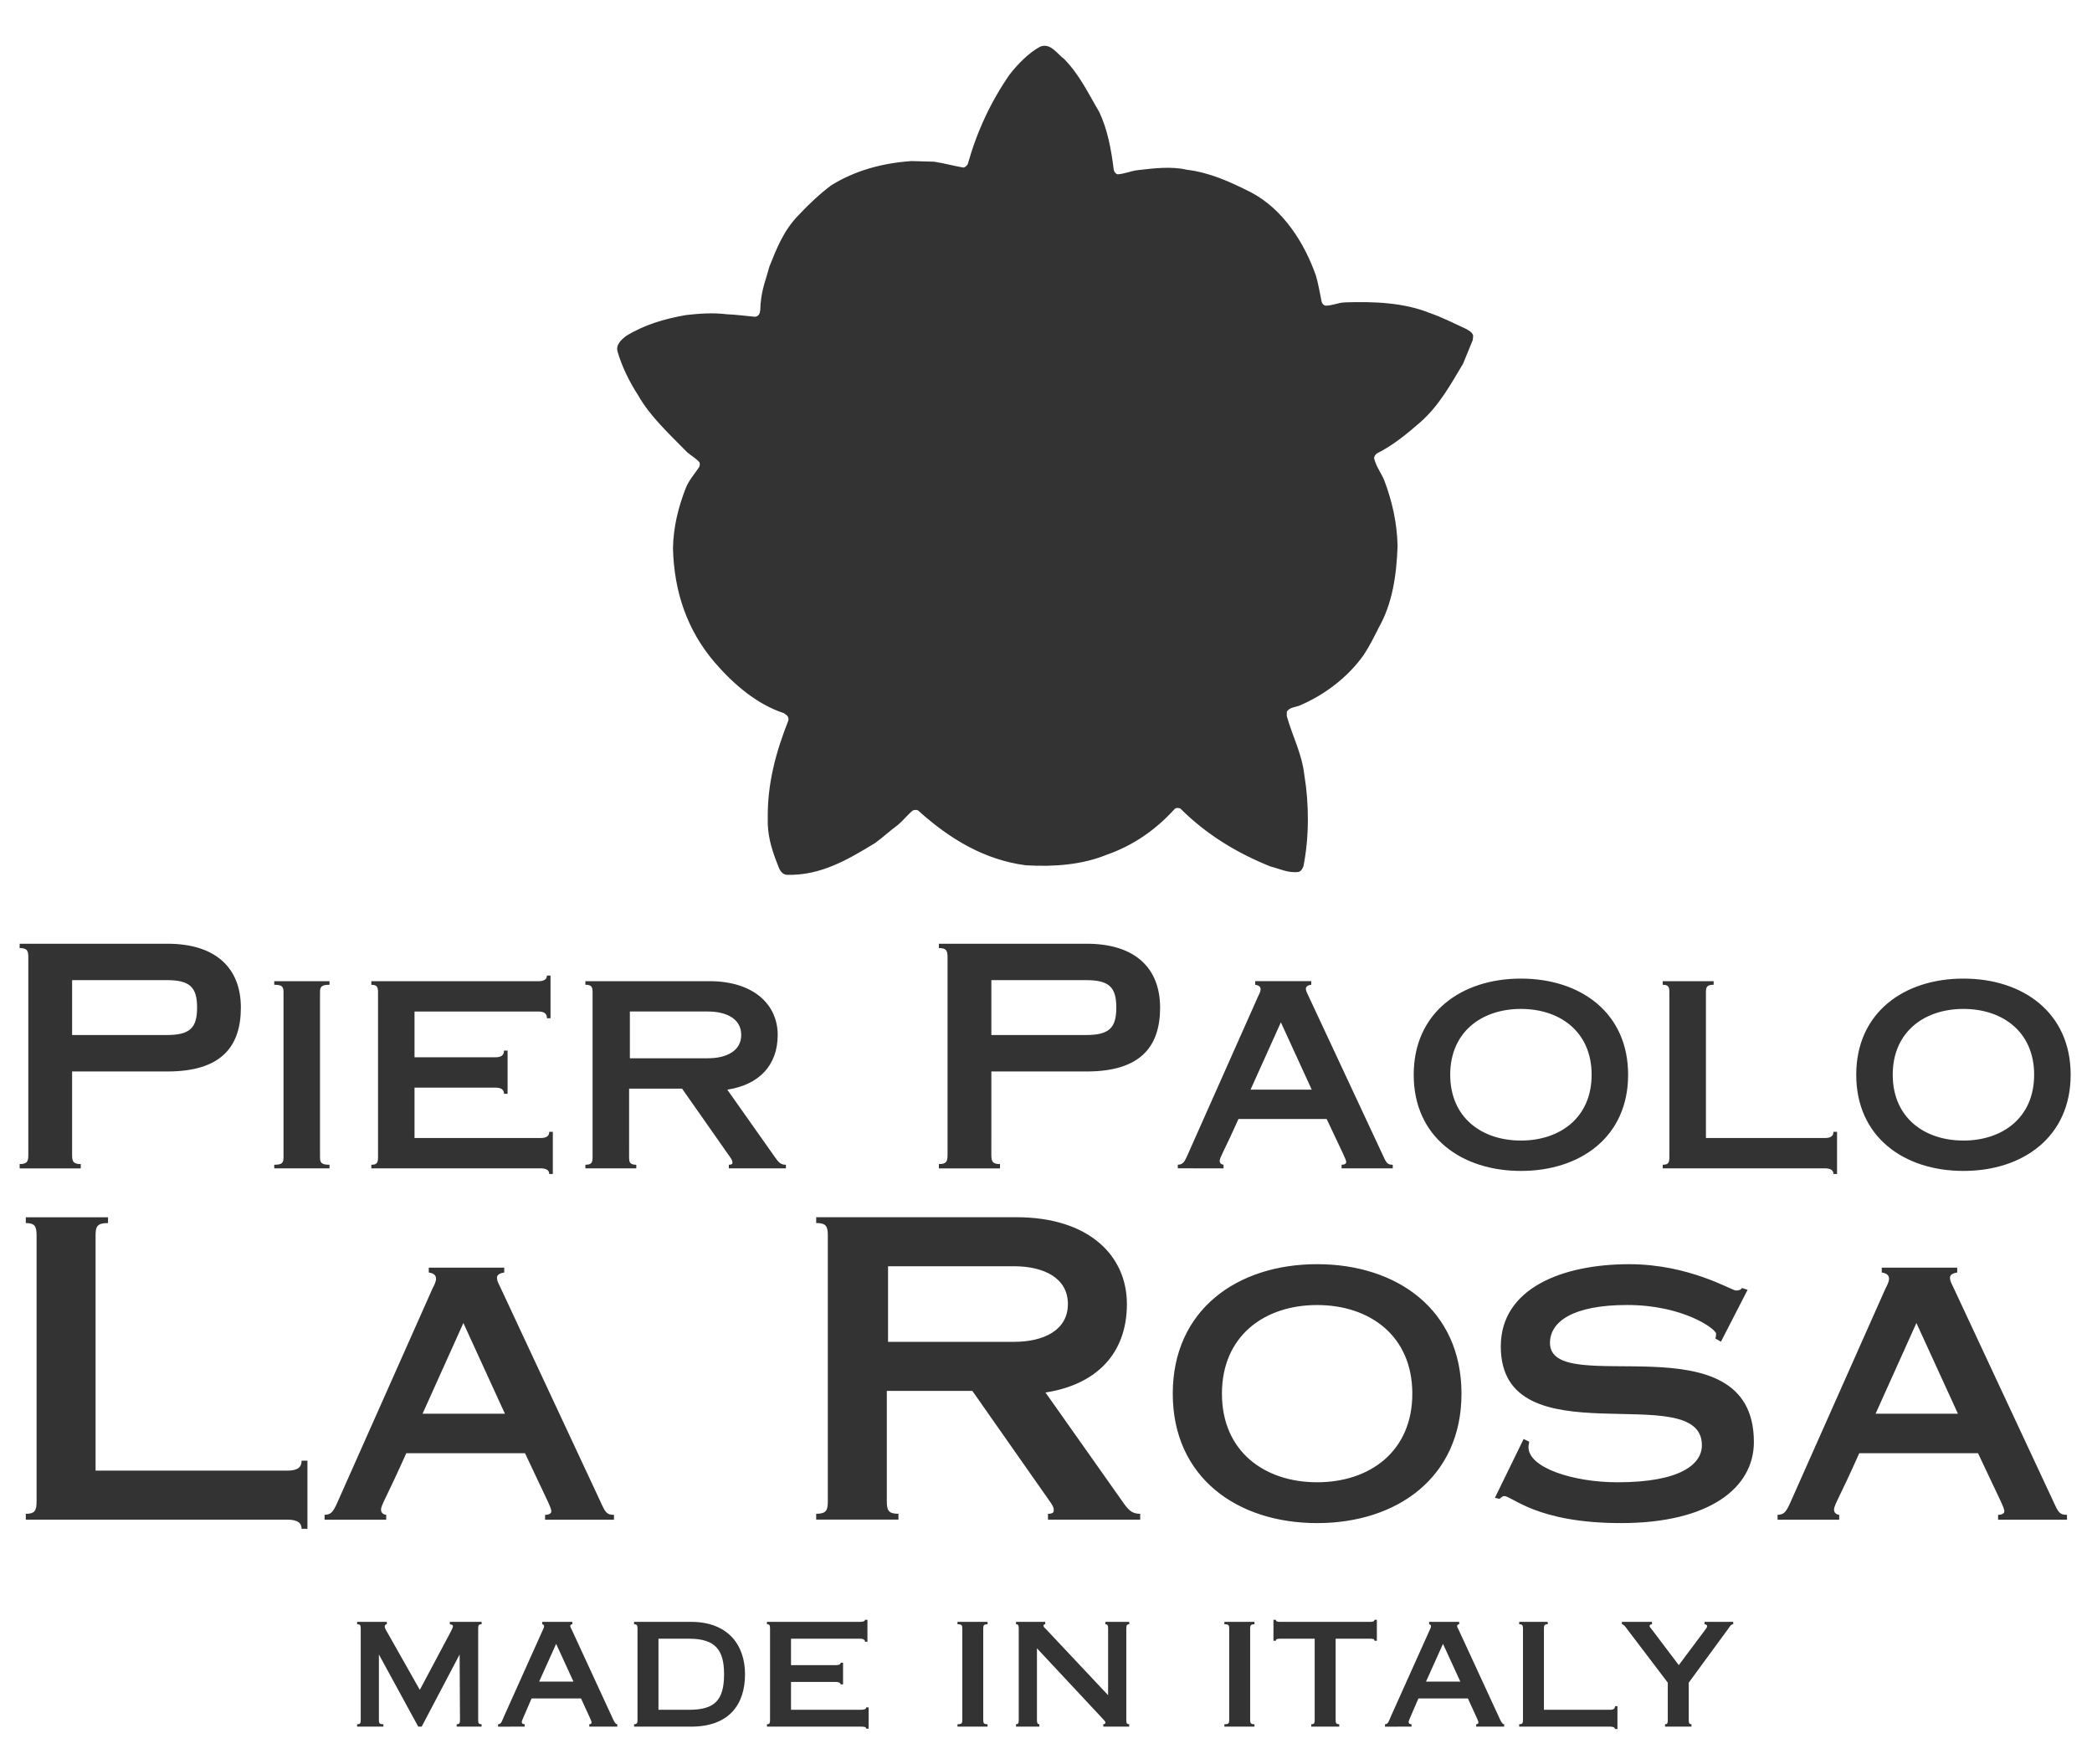
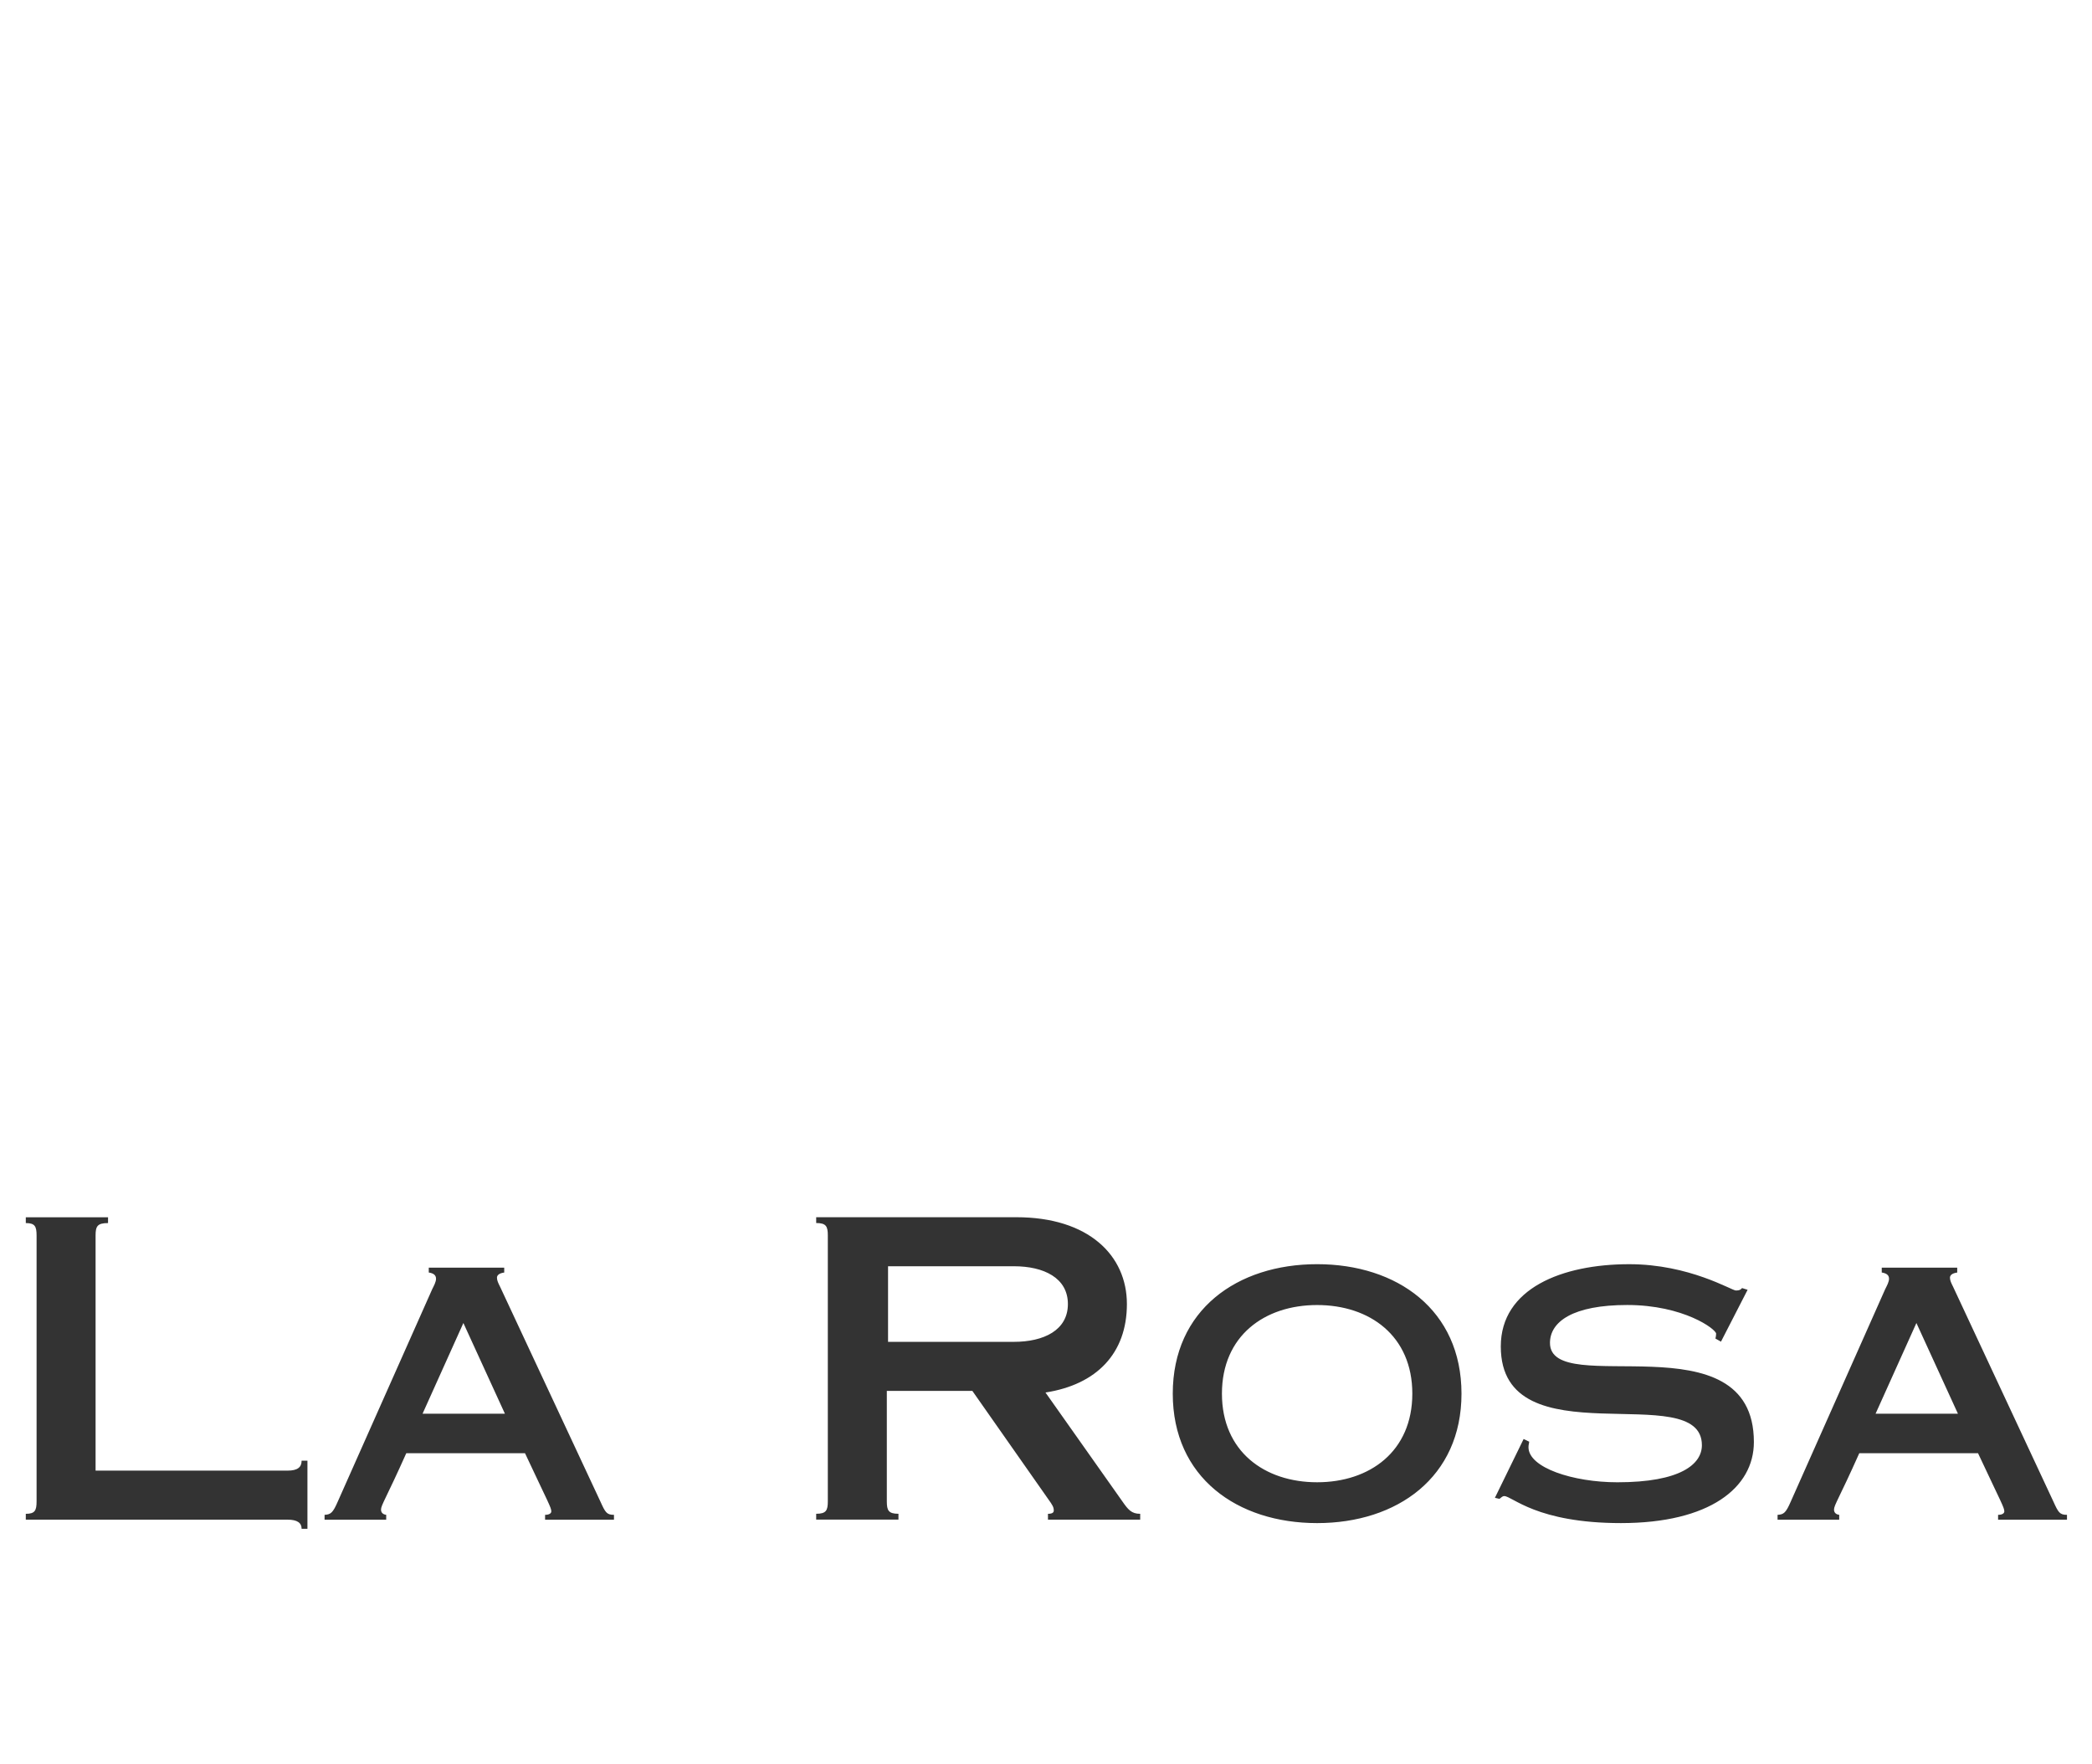
<svg xmlns="http://www.w3.org/2000/svg" version="1.1" id="Livello_1" x="0px" y="0px" width="144.566px" height="121.891px" viewBox="0 0 144.566 121.891" enable-background="new 0 0 144.566 121.891" xml:space="preserve">
  <g>
    <path fill="#333333" d="M1.783,105.013h18.084c0.688,0,0.976,0.229,0.976,0.632h0.402v-4.708h-0.402   c0,0.459-0.287,0.688-0.976,0.688H6.605V85.378c0-0.632,0.115-0.86,0.861-0.86v-0.401H1.783v0.401c0.632,0,0.745,0.229,0.745,0.86   v18.371c0,0.632-0.113,0.861-0.745,0.861V105.013z M29.2,97.693l2.822-6.269l2.87,6.269H29.2z M26.688,105.013v-0.335   c-0.215-0.024-0.358-0.145-0.358-0.359c0-0.312,0.358-0.789,1.746-3.898h8.204c1.604,3.42,1.818,3.755,1.818,4.02   c0,0.119-0.12,0.239-0.43,0.239v0.335h4.76v-0.335c-0.502,0-0.598-0.167-0.933-0.909l-6.938-14.855   c-0.12-0.238-0.215-0.431-0.215-0.621c0-0.167,0.144-0.312,0.502-0.358V87.6H29.63v0.335c0.311,0.048,0.502,0.168,0.502,0.431   c0,0.216-0.145,0.479-0.263,0.718l-6.531,14.688c-0.334,0.766-0.479,0.885-0.909,0.909v0.335h4.259V105.013z M61.282,96.115h5.912   l5.252,7.492c0.288,0.4,0.374,0.545,0.374,0.773c0,0.114-0.058,0.229-0.401,0.229v0.402h6.373v-0.402   c-0.604,0-0.833-0.286-1.234-0.861l-5.311-7.521c3.53-0.546,5.626-2.698,5.626-6.114c0-3.358-2.643-5.999-7.637-5.999H56.402v0.401   c0.689,0,0.804,0.229,0.804,0.86v18.371c0,0.632-0.114,0.861-0.804,0.861v0.402h5.685v-0.402c-0.689,0-0.804-0.229-0.804-0.861   V96.115L61.282,96.115z M61.368,87.502h8.697c2.066,0,3.731,0.805,3.731,2.612s-1.665,2.612-3.731,2.612h-8.697V87.502z    M91.018,87.359c-5.524,0-9.975,3.157-9.975,8.947c0,5.787,4.449,8.945,9.975,8.945c5.526,0,9.977-3.158,9.977-8.945   C100.994,90.516,96.544,87.359,91.018,87.359z M91.018,90.182c3.637,0,6.579,2.128,6.579,6.124c0,3.993-2.942,6.123-6.579,6.123   c-3.635,0-6.577-2.13-6.577-6.123C84.441,92.31,87.383,90.182,91.018,90.182z M120.767,89.129l-0.383-0.12   c-0.071,0.072-0.119,0.168-0.43,0.168c-0.287,0-3.206-1.817-7.368-1.817c-4.643,0-8.875,1.675-8.875,5.683   c0,7.95,13.897,2.125,13.897,6.825c0,1.316-1.482,2.562-5.837,2.562c-3.062,0-6.146-1.007-6.146-2.42   c0-0.191,0.048-0.287,0.048-0.384l-0.383-0.188l-1.985,4.065l0.312,0.072c0.119-0.072,0.19-0.191,0.335-0.191   c0.55,0,2.225,1.866,8.062,1.866c6.124,0,9.187-2.439,9.187-5.602c0-8.659-14.091-2.924-14.091-6.849   c0-1.478,1.604-2.62,5.335-2.62c3.899,0,6.147,1.674,6.147,1.984c0,0.119-0.024,0.239-0.048,0.335l0.383,0.215L120.767,89.129z    M129.61,97.693l2.822-6.269l2.87,6.269H129.61z M127.097,105.013v-0.335c-0.215-0.024-0.359-0.145-0.359-0.359   c0-0.312,0.359-0.789,1.746-3.898h8.206c1.604,3.42,1.817,3.755,1.817,4.02c0,0.119-0.119,0.239-0.431,0.239v0.335h4.761v-0.335   c-0.503,0-0.599-0.167-0.935-0.909l-6.937-14.855c-0.12-0.238-0.215-0.431-0.215-0.621c0-0.167,0.143-0.312,0.502-0.358V87.6   h-5.215v0.335c0.311,0.048,0.503,0.168,0.503,0.431c0,0.216-0.145,0.479-0.265,0.718l-6.529,14.688   c-0.335,0.766-0.479,0.885-0.909,0.909v0.335h4.259V105.013z" />
-     <path fill="#333333" d="M4.983,74.042h6.588c3.709,0,5.074-1.706,5.074-4.414c0-2.707-1.706-4.413-5.074-4.413H1.359v0.3   c0.513,0,0.598,0.17,0.598,0.639v13.646c0,0.47-0.085,0.641-0.598,0.641v0.299H5.58v-0.299c-0.513,0-0.598-0.171-0.598-0.641   V74.042z M4.983,67.73h6.546c1.62,0,2.09,0.512,2.09,1.896c0,1.388-0.47,1.897-2.09,1.897H4.983V67.73z M22.113,68.583   c0-0.39,0.09-0.532,0.658-0.532v-0.249h-3.819v0.249c0.567,0,0.64,0.144,0.64,0.532v11.371c0,0.392-0.071,0.533-0.64,0.533v0.249   h3.819v-0.249c-0.567,0-0.658-0.144-0.658-0.533V68.583z M25.661,80.736h11.689c0.427,0,0.604,0.142,0.604,0.391h0.249v-2.913   h-0.249c0,0.283-0.179,0.427-0.604,0.427h-8.705v-3.482h5.579c0.426,0,0.604,0.143,0.604,0.427h0.249V72.6h-0.249   c0,0.319-0.179,0.462-0.604,0.462h-5.579V69.9h8.545c0.427,0,0.604,0.142,0.604,0.462h0.249v-2.949h-0.249   c0,0.248-0.178,0.392-0.604,0.392H25.661v0.249c0.391,0,0.462,0.143,0.462,0.531v11.371c0,0.392-0.071,0.533-0.462,0.533V80.736z    M43.474,75.228h3.66l3.251,4.637c0.178,0.249,0.231,0.338,0.231,0.479c0,0.071-0.036,0.144-0.249,0.144v0.249h3.943v-0.249   c-0.373,0-0.515-0.178-0.764-0.533L50.26,75.3c2.185-0.338,3.482-1.671,3.482-3.784c0-2.078-1.636-3.714-4.727-3.714h-8.562v0.249   c0.426,0,0.497,0.144,0.497,0.532v11.371c0,0.392-0.071,0.533-0.497,0.533v0.249h3.518v-0.249c-0.426,0-0.498-0.144-0.498-0.533   L43.474,75.228L43.474,75.228z M43.527,69.898h5.385c1.278,0,2.31,0.497,2.31,1.616s-1.031,1.616-2.31,1.616h-5.385V69.898z    M68.507,74.042h6.588c3.709,0,5.073-1.706,5.073-4.414c0-2.707-1.705-4.413-5.073-4.413H64.882v0.3   c0.512,0,0.597,0.17,0.597,0.639v13.646c0,0.47-0.085,0.641-0.597,0.641v0.299h4.221v-0.299c-0.512,0-0.597-0.171-0.597-0.641   L68.507,74.042L68.507,74.042z M68.507,67.73h6.545c1.62,0,2.089,0.512,2.089,1.896c0,1.388-0.469,1.897-2.089,1.897h-6.545V67.73z    M86.418,75.299l2.096-4.654l2.133,4.654H86.418z M84.552,80.736v-0.249c-0.159-0.019-0.267-0.107-0.267-0.267   c0-0.231,0.267-0.587,1.298-2.896h6.094c1.189,2.541,1.351,2.79,1.351,2.985c0,0.089-0.089,0.178-0.319,0.178v0.249h3.536v-0.249   c-0.374,0-0.444-0.124-0.693-0.676l-5.152-11.032c-0.089-0.178-0.159-0.32-0.159-0.463c0-0.123,0.105-0.23,0.372-0.267v-0.249   H86.74v0.249c0.23,0.035,0.373,0.124,0.373,0.319c0,0.16-0.106,0.355-0.195,0.533L82.067,79.81   c-0.249,0.567-0.354,0.657-0.676,0.676v0.249L84.552,80.736L84.552,80.736z M105.102,67.624c-4.104,0-7.409,2.345-7.409,6.646   c0,4.3,3.306,6.645,7.409,6.645c4.104,0,7.408-2.345,7.408-6.645C112.51,69.969,109.206,67.624,105.102,67.624z M105.102,69.72   c2.7,0,4.886,1.58,4.886,4.548c0,2.967-2.186,4.548-4.886,4.548s-4.886-1.581-4.886-4.548   C100.216,71.301,102.402,69.72,105.102,69.72z M114.903,80.736h11.192c0.427,0,0.604,0.142,0.604,0.391h0.249v-2.913h-0.249   c0,0.283-0.178,0.427-0.604,0.427h-8.208V68.583c0-0.39,0.071-0.532,0.533-0.532v-0.249h-3.519v0.249   c0.392,0,0.461,0.144,0.461,0.532v11.371c0,0.392-0.069,0.533-0.461,0.533L114.903,80.736L114.903,80.736z M135.682,67.624   c-4.104,0-7.408,2.345-7.408,6.646c0,4.3,3.306,6.645,7.408,6.645c4.104,0,7.409-2.345,7.409-6.645   C143.091,69.969,139.787,67.624,135.682,67.624z M135.682,69.72c2.7,0,4.886,1.58,4.886,4.548c0,2.967-2.186,4.548-4.886,4.548   s-4.886-1.581-4.886-4.548C130.796,71.301,132.982,69.72,135.682,69.72z" />
-     <path fill="#333333" d="M31.088,112.075v0.166c0.106,0.013,0.214,0.048,0.214,0.131s-0.095,0.285-0.214,0.499l-2.077,3.904   l-2.208-3.904c-0.083-0.154-0.214-0.333-0.214-0.463c0-0.119,0.06-0.167,0.143-0.167v-0.166h-2.054v0.166   c0.214,0,0.25,0.071,0.25,0.285v6.339c0,0.213-0.036,0.285-0.25,0.285v0.166h1.816v-0.166c-0.273,0-0.31-0.072-0.31-0.285v-4.534   l2.718,4.985h0.237l2.623-4.985l0.024,4.534c0,0.213-0.047,0.285-0.227,0.285v0.166h1.722v-0.166c-0.202,0-0.237-0.072-0.237-0.285   v-6.339c0-0.214,0.035-0.285,0.237-0.285v-0.166H31.088z M36.259,119.316v-0.166c-0.13,0-0.202-0.048-0.202-0.166   c0-0.084,0.071-0.19,0.676-1.615h3.418c0.665,1.473,0.726,1.531,0.726,1.662c0,0.083-0.061,0.119-0.154,0.119v0.166h1.936v-0.166   c-0.107,0-0.19-0.119-0.298-0.356l-2.849-6.173c-0.047-0.105-0.106-0.178-0.106-0.261c0-0.071,0.071-0.119,0.144-0.119v-0.166   H37.47v0.166c0.071,0,0.13,0.071,0.13,0.119c0,0.095-0.047,0.178-0.083,0.261l-2.682,5.971c-0.154,0.345-0.178,0.547-0.416,0.56   v0.166L36.259,119.316L36.259,119.316z M39.63,116.206h-2.374l1.175-2.61L39.63,116.206z M44.054,118.865   c0,0.213-0.048,0.285-0.237,0.285v0.166h3.94c2.659,0,3.727-1.567,3.727-3.62c0-2.054-1.21-3.621-3.727-3.621h-3.94v0.166   c0.189,0,0.237,0.071,0.237,0.285V118.865z M45.502,113.239h2.113c1.827,0,2.421,0.783,2.421,2.457   c0,1.815-0.665,2.456-2.421,2.456h-2.113V113.239z M60.026,119.458v-1.473H59.86c0,0.106-0.106,0.166-0.344,0.166h-4.854v-1.923   h3.098c0.237,0,0.333,0.096,0.333,0.167h0.166V114.9h-0.166c0,0.105-0.095,0.166-0.333,0.166h-3.098v-1.827h4.771   c0.25,0,0.345,0.095,0.345,0.213h0.166v-1.52h-0.166c0,0.084-0.095,0.143-0.345,0.143h-6.433v0.166   c0.178,0,0.213,0.071,0.213,0.285v6.339c0,0.213-0.035,0.285-0.213,0.285v0.166h6.517c0.237,0,0.344,0.035,0.344,0.143   L60.026,119.458L60.026,119.458z M67.946,112.526c0-0.214,0.048-0.285,0.298-0.285v-0.166h-2.078v0.166   c0.297,0,0.333,0.071,0.333,0.285v6.339c0,0.213-0.036,0.285-0.333,0.285v0.166h2.078v-0.166c-0.25,0-0.298-0.072-0.298-0.285   V112.526z M71.658,113.903l4.511,4.831c0.118,0.131,0.226,0.237,0.226,0.297c0,0.071-0.06,0.119-0.153,0.119v0.166h1.792v-0.166   c-0.154,0-0.202-0.072-0.202-0.285v-6.339c0-0.214,0.048-0.285,0.202-0.285v-0.166h-1.65v0.166c0.143,0,0.19,0.071,0.19,0.285   v4.617l-4.273-4.546c-0.095-0.106-0.19-0.154-0.19-0.249c0-0.083,0.048-0.107,0.118-0.107v-0.166H70.21v0.166   c0.143,0,0.189,0.071,0.189,0.285v6.339c0,0.213-0.047,0.285-0.189,0.285v0.166h1.614v-0.166c-0.119,0-0.166-0.072-0.166-0.285   V113.903z M86.391,112.526c0-0.214,0.048-0.285,0.297-0.285v-0.166h-2.077v0.166c0.298,0,0.332,0.071,0.332,0.285v6.339   c0,0.213-0.034,0.285-0.332,0.285v0.166h2.077v-0.166c-0.249,0-0.297-0.072-0.297-0.285V112.526z M92.547,119.15   c-0.201,0-0.249-0.072-0.249-0.285v-5.626h2.351c0.237,0,0.332,0.023,0.332,0.142h0.166v-1.447h-0.166   c0,0.106-0.095,0.143-0.332,0.143H88.5c-0.238,0-0.333-0.035-0.333-0.143h-0.166v1.447h0.166c0-0.117,0.095-0.142,0.333-0.142h2.35   v5.626c0,0.213-0.035,0.285-0.237,0.285v0.166h1.936L92.547,119.15L92.547,119.15z M97.544,119.316v-0.166   c-0.131,0-0.202-0.048-0.202-0.166c0-0.084,0.071-0.19,0.677-1.615h3.419c0.664,1.473,0.725,1.531,0.725,1.662   c0,0.083-0.061,0.119-0.154,0.119v0.166h1.935v-0.166c-0.105,0-0.188-0.119-0.297-0.356l-2.849-6.173   c-0.047-0.105-0.106-0.178-0.106-0.261c0-0.071,0.071-0.119,0.144-0.119v-0.166h-2.077v0.166c0.07,0,0.13,0.071,0.13,0.119   c0,0.095-0.047,0.178-0.083,0.261l-2.683,5.971c-0.154,0.345-0.179,0.547-0.415,0.56v0.166L97.544,119.316L97.544,119.316z    M100.916,116.206h-2.374l1.175-2.61L100.916,116.206z M104.982,119.316h6.292c0.236,0,0.332,0.083,0.332,0.166h0.166v-1.579   h-0.166c0,0.154-0.096,0.249-0.332,0.249h-4.582v-5.626c0-0.214,0.035-0.285,0.262-0.285v-0.166h-1.972v0.166   c0.214,0,0.262,0.071,0.262,0.285v6.339c0,0.213-0.048,0.285-0.262,0.285V119.316z M116.887,119.316v-0.166   c-0.143,0-0.188-0.072-0.188-0.285v-2.588l2.705-3.691c0.132-0.178,0.201-0.345,0.368-0.345v-0.166h-1.981v0.166   c0.105,0,0.179,0.06,0.179,0.131s-0.048,0.131-0.096,0.202l-1.863,2.492l-1.793-2.374c-0.118-0.154-0.226-0.249-0.226-0.344   c0-0.049,0.06-0.107,0.167-0.107v-0.166h-2.077v0.166c0.118,0,0.236,0.167,0.367,0.345l2.802,3.691v2.588   c0,0.213-0.036,0.285-0.19,0.285v0.166H116.887L116.887,119.316z" />
-     <path fill="#333333" d="M73.546,4.085c1.082,1.113,1.68,2.413,2.42,3.657c0.578,1.232,0.827,2.606,1.001,4.006   c0.037,0.13,0.124,0.261,0.268,0.298c0.479-0.03,0.896-0.224,1.362-0.286c1.088-0.125,2.332-0.285,3.414-0.03   c1.599,0.192,3.004,0.84,4.391,1.537c2.283,1.175,3.751,3.551,4.534,5.777c0.168,0.584,0.273,1.2,0.394,1.804   c0.029,0.125,0.13,0.235,0.248,0.273c0.467,0.013,0.871-0.199,1.331-0.224c2.053-0.075,4.116,0.019,5.884,0.728   c0.857,0.298,1.667,0.709,2.487,1.088c0.198,0.112,0.467,0.236,0.522,0.479l-0.025,0.298l-0.672,1.642   c-0.846,1.406-1.623,2.867-2.96,4.05c-0.944,0.826-1.91,1.61-2.985,2.146c-0.117,0.075-0.187,0.199-0.205,0.33   c0.125,0.566,0.504,1.032,0.716,1.567c0.528,1.411,0.877,2.903,0.908,4.521c-0.075,2.034-0.361,3.976-1.312,5.643   c-0.312,0.634-0.635,1.269-1.025,1.865c-1.113,1.574-2.736,2.774-4.393,3.483c-0.311,0.148-0.721,0.112-0.926,0.448v0.298   c0.379,1.361,1.051,2.611,1.213,4.074c0.336,2.027,0.336,4.304-0.062,6.3c-0.062,0.156-0.155,0.354-0.344,0.397   c-0.708,0.094-1.316-0.224-1.959-0.386c-2.245-0.908-4.354-2.152-6.207-3.999c-0.124-0.043-0.254-0.056-0.372,0.013   c-1.355,1.506-2.947,2.568-4.701,3.179c-1.681,0.689-3.621,0.852-5.599,0.733c-2.836-0.367-5.237-1.797-7.419-3.763   c-0.112-0.1-0.255-0.062-0.386-0.031c-0.361,0.292-0.666,0.69-1.032,1.001c-0.542,0.393-1.039,0.865-1.58,1.256   c-1.872,1.133-3.744,2.265-6.12,2.196c-0.484-0.075-0.553-0.61-0.715-0.958c-0.342-0.908-0.616-1.847-0.584-2.911   c-0.037-2.469,0.584-4.665,1.418-6.778c0.043-0.125,0-0.256-0.075-0.354l-0.224-0.168c-1.841-0.604-3.446-1.953-4.808-3.533   c-1.892-2.227-2.78-4.863-2.861-7.837c0.023-1.499,0.373-2.867,0.877-4.167c0.205-0.541,0.615-0.989,0.938-1.479   c0.037-0.105,0.068-0.236,0-0.343c-0.248-0.267-0.571-0.44-0.846-0.684c-1.23-1.257-2.567-2.488-3.377-3.925   c-0.61-0.946-1.101-1.94-1.418-3.004c-0.143-0.485,0.249-0.833,0.597-1.102c1.257-0.771,2.656-1.182,4.124-1.437   c0.92-0.106,1.878-0.174,2.817-0.057c0.666,0.025,1.306,0.118,1.959,0.175c0.485-0.075,0.324-0.653,0.398-1.015   c0.068-0.877,0.379-1.647,0.597-2.463c0.498-1.25,0.989-2.5,2.003-3.533c0.709-0.759,1.461-1.467,2.251-2.063   c1.66-1.033,3.526-1.542,5.554-1.687l1.567,0.043c0.689,0.106,1.337,0.286,2.015,0.404c0.138,0,0.249-0.131,0.317-0.236   c0.616-2.208,1.566-4.278,2.892-6.194c0.578-0.734,1.325-1.505,2.121-1.928C72.601,2.953,73.037,3.706,73.546,4.085z M72.651,4.999   c1.604,1.798,2.649,3.825,3.049,6.12c0.006,0.554,0.416,1.288-0.118,1.716c-0.914,0.647-1.741,1.549-2.507,2.39   c-0.057,0.056-0.149,0.074-0.225,0.043C72.62,15,72.675,14.62,72.626,14.284l-0.33-3.184c-0.087-0.971,0-2.016-0.193-2.937   c-0.012-0.038-0.049-0.062-0.075-0.093c-0.154,0.037-0.124,0.199-0.18,0.298c-0.323,2.121-0.305,4.403-0.361,6.611   c-0.006,0.162-0.019,0.336-0.18,0.403c-0.323-0.137-0.473-0.504-0.697-0.759c-0.571-0.883-1.437-1.604-2.258-2.27   c-0.137-0.188-0.111-0.479-0.075-0.703c0.61-2.369,1.418-4.658,3.209-6.537C71.73,4.9,71.96,4.533,72.309,4.701L72.651,4.999z    M68.322,13.787c1.785,1.555,2.985,3.446,3.559,5.554c0.031,0.075,0.056,0.168,0.148,0.211c0.112,0.025,0.156-0.104,0.193-0.18   c0.429-1.512,0.983-2.967,2.089-4.191c0.647-0.958,1.617-1.382,2.507-1.886c0.585-0.261,1.231-0.392,1.878-0.503   c1.244-0.206,2.683-0.162,3.839,0.192c1.462,0.417,2.886,0.927,4.104,1.939c0.915,0.821,1.711,1.755,2.327,2.73   c0.354,1.12,1.057,2.096,1.105,3.34c0.35,3.147-1.35,5.784-3.925,7.557c-0.292,0.242-0.752,0.167-0.957,0.522   c-0.013,0.093,0.074,0.18,0.149,0.205h0.267c1.257-0.23,2.427-0.902,3.825-0.566c1.237,0.361,2.4,0.902,3.34,1.973   c1.418,1.685,2.077,3.682,2.494,5.776c0.149,1.879-0.105,3.708-0.716,5.331c-0.571,2.164-2.362,4.254-4.391,5.398   c-0.679,0.348-1.431,0.521-2.146,0.776c-1.909,0.468-3.806-0.104-5.404-0.896c-0.733-0.479-1.448-1.008-2.178-1.505   c-0.087-0.02-0.224-0.043-0.255,0.075c0.081,0.479,0.448,0.833,0.672,1.25c0.821,1.236,1.288,2.643,1.182,4.241   c-0.16,1.593-0.833,2.974-1.959,4.167c-1.139,1.308-2.524,2.097-3.968,2.713c-1.761,0.678-4.031,0.933-5.939,0.423   c-1.842-0.28-3.421-1.194-4.914-2.314c-1.822-1.375-2.682-3.253-2.923-5.33c-0.167-1.35,0.094-2.6,0.578-3.719   c0.249-0.56,0.673-1.045,0.841-1.642c-0.007-0.074-0.038-0.162-0.125-0.181l-0.162,0.049c-1.207,1.083-2.357,2.309-3.819,2.774   c-1.604,0.548-3.781,0.777-5.393,0.087c-1.761-0.641-3.347-2.312-4.435-3.894c-0.466-0.609-0.51-1.399-0.995-2.002   c-0.771-1.643-1.12-3.502-0.927-5.505c0.522-2.941,2.688-6.106,5.703-7.033c1.555-0.66,3.639-0.411,5.25-0.043   c0.087,0,0.162-0.044,0.199-0.118c0.03-0.162-0.162-0.274-0.274-0.342c-2.015-0.771-4.191-2.713-4.758-4.852   c-0.716-2.356-0.118-4.957,0.97-6.954c1.27-2.09,3.354-4.098,5.672-4.702c1.761-0.423,3.975-0.646,5.672,0.075   C67.022,13.041,67.663,13.439,68.322,13.787z M67.8,15.759c0.777,0.716,1.586,1.493,1.928,2.42   c0.437,1.014,0.759,2.082,0.703,3.283c0.043,0.094,0.112,0.211,0.224,0.236c0.673-0.031,1.356-0.181,2.071-0.106   c0.218,0.038,0.448,0.075,0.646-0.024c0.411-0.404,0.305-1.039,0.503-1.536c0.411-1.859,1.282-3.663,3.017-4.826   c0.828-0.448,1.725-1.014,2.774-0.653c1.237,0.219,2.271,1.375,2.897,2.433c0.783,1.051,1.915,1.623,3.165,1.748   c0.848-0.044,1.624,0.093,2.189,0.715c0.776,0.813,1.263,1.859,0.914,3.029c-0.379,1.667-1.33,3.152-2.806,4.298   c-0.869,0.665-1.74,1.325-2.749,1.661c-0.117,0.023-0.255,0.012-0.359-0.051c-0.075-0.043-0.037-0.154-0.024-0.224l0.248-0.236   c1.381-0.671,2.756-1.821,3.633-3.178c0.484-0.981,0.971-1.983,0.847-3.197c-0.112-0.689-0.815-1.324-1.462-1.518   c-1.318-0.218-2.806-0.019-3.818-0.97c-1.107-0.81-1.556-2.725-3.197-2.419c-1.014,0.349-2.077,1.101-2.611,2.121   c-0.522,0.938-0.945,1.916-1.281,2.936c-0.161,0.74,0.753,0.902,1.076,1.438c0.579,0.646,0.87,1.418,1.088,2.22   c0.044,0.119,0.187,0.156,0.286,0.093c0.474-0.516,0.79-1.113,1.207-1.66c0.901-1.095,1.841-2.221,2.94-3.179   c0.088-0.068,0.218-0.093,0.33-0.062c0.075,0.068,0.112,0.175,0.075,0.273c-0.249,0.423-0.653,0.784-0.928,1.195   c-0.884,1.287-1.798,2.562-2.184,4.055c-0.037,0.206-0.081,0.46,0.031,0.646l0.192,0.175c1.193,0.262,2.332,0.722,3.135,1.822   c0.423,0.642,0.809,1.293,1.076,2.002c0.093,0.112,0.218,0.205,0.373,0.205c1.972-0.373,4.378-0.541,6.15,0.393   c1.008,0.541,2.276,1.375,2.463,2.611c0.262,1.188-0.062,2.313-0.765,3.19c-1.126,0.977-1.835,2.239-1.443,3.732   c0.398,0.97,0.753,2.201,0.323,3.271c-0.436,0.871-1.269,1.71-2.208,1.972c-1.542,0.485-3.551,0.442-4.882-0.479   c-1.107-0.547-2.065-1.586-2.954-2.538c-0.094-0.1-0.237-0.125-0.374-0.087c-0.323,0.274-0.541,0.672-0.846,0.995   c-0.404,0.454-0.951,0.776-1.243,1.269l0.049,0.243c1.146,1.355,1.499,3.041,1.418,4.907c0,1.35-0.516,2.48-1.316,3.495   c-0.586,0.752-1.383,1.082-2.297,0.938c-1.145-0.062-1.872-1.144-2.953-1.354c-0.89-0.437-2.134-0.417-3.018,0.012   c-1.175,0.635-2.575,1.573-3.986,0.79c-1.337-0.778-1.599-2.264-1.778-3.657c-0.1-1.499,0.279-2.836,0.747-4.117   c0.187-0.621,0.622-1.138,0.915-1.717c0.05-0.137-0.014-0.267-0.118-0.359c-0.386-0.225-0.815-0.354-1.194-0.579l-1.001-0.746   c-0.186-0.075-0.335,0.049-0.435,0.191c-1.132,1.388-2.551,2.245-4,2.954c-0.995,0.393-2.208,0.437-3.347,0.317   c-1.145-0.188-2.208-1.27-2.506-2.376c-0.374-1.107,0.105-2.338-0.181-3.478c-0.144-1.35-1.126-2.345-2.071-3.357   c-0.397-0.579-0.752-1.281-0.492-2.016c0.292-1.959,2.309-3.327,3.98-3.986c0.92-0.218,1.965-0.404,2.942-0.211   c0.833,0.13,1.616,0.373,2.406,0.616c0.13,0.013,0.249-0.062,0.298-0.181c0.062-0.429-0.012-0.915,0.118-1.312l0.491-1.524   c0.025-0.155-0.019-0.272-0.137-0.373c-1.07-0.36-2.04-0.958-2.893-1.834c-1.442-1.462-2.177-3.216-2.258-5.243   c0.112-0.722,0.342-1.518,1.076-1.859c0.865-0.312,1.829-0.379,2.612-0.871c1.193-0.479,2.07-1.735,2.706-2.786   c0.715-1.033,1.748-1.592,3.01-1.375C65.984,14.677,66.966,15.038,67.8,15.759z M67.37,18.564c0.921,1.106,1.456,2.375,1.761,3.73   c-0.031,0.492-0.591,0.604-0.865,0.958c-0.484,0.485-0.747,1.07-1.032,1.643c-0.074,0.105-0.187,0.168-0.311,0.118   c-0.441-0.373-0.69-0.908-1.033-1.356c-0.852-1.355-1.965-2.792-3.357-3.719c-0.1-0.057-0.236-0.075-0.354-0.043   c-0.087,0.024-0.13,0.111-0.168,0.18c-0.013,0.255,0.188,0.417,0.317,0.61c1.263,1.479,2.184,3.097,3.072,4.732   c0.043,0.093,0.051,0.242-0.013,0.33c-0.304,0.211-0.727,0.137-1.076,0.236c-1.12,0.342-2.208,0.883-3.004,1.896   c-0.1,0.081-0.268,0.094-0.386,0.043c-1.542-1.112-3.116-2.581-3.895-4.267c-0.354-0.821-0.752-1.972-0.125-2.792   c0.754-0.721,1.903-0.46,2.78-0.883c1.418-0.485,2.681-1.698,3.639-2.937c0.498-0.517,1.394-0.423,1.99-0.198   C66.064,17.252,66.761,17.867,67.37,18.564z M97.909,22.849c0.678,0.187,1.331,0.436,1.951,0.746   c0.125,0.068,0.243,0.192,0.273,0.329l-0.03,0.268c-0.746,1.748-1.945,3.421-3.569,4.689c-0.686,0.548-1.425,0.958-2.164,1.368   c-0.145,0.068-0.312,0.075-0.46,0.02c-0.622-0.498-1.183-1.139-1.835-1.536c-0.431-0.269-0.891-0.454-1.331-0.69   c-0.081-0.067-0.112-0.168-0.075-0.268l0.181-0.162c1.922-0.908,3.919-1.629,5.909-2.375c0.099-0.081,0.286-0.118,0.267-0.287   c-0.154-0.137-0.354-0.043-0.564-0.075c-2.195,0.423-4.323,1.021-6.375,1.792c-0.094,0.006-0.188,0.057-0.28,0.02   c-0.118-0.069-0.037-0.199-0.019-0.287c0.629-1.045,1.206-2.108,1.404-3.327c0.193-0.423,0.659-0.479,1.045-0.585   c0.958-0.13,1.99-0.118,2.985-0.118C96.124,22.507,97.069,22.557,97.909,22.849z M75.711,24.342   c0.826,1.009,0.715,2.632,0.329,3.807c0.023,0.081,0.067,0.162,0.148,0.212c0.373,0.037,0.679-0.174,1.032-0.225   c1.126-0.298,2.289,0.031,3.24,0.522c0.901,0.641,1.717,1.555,2.059,2.55c0.361,1.505,0.05,3.066-1.045,4.136   c-0.571,0.766-1.398,0.965-2.183,1.25c-0.386,0.112-0.858,0.068-1.219-0.074c-0.068,0.019-0.162,0.013-0.182,0.093   c0.006,0.317,0.373,0.467,0.565,0.703c1.207,0.977,1.479,2.5,1.207,3.968c-0.354,1.542-1.892,3.054-3.478,3.271   c-0.901,0.187-1.761-0.105-2.537-0.404c-1.257-0.634-1.697-1.965-2.027-3.166c-0.031-0.068-0.1-0.156-0.181-0.162   c-0.143-0.006-0.255,0.155-0.311,0.268c-0.609,1.399-2.071,2.258-3.558,2.313c-1.698,0.05-3.197-1.146-3.956-2.612   c-0.454-1.106-0.398-2.656,0.255-3.657c0.335-0.695,0.944-1.331,1.609-1.76c0.044-0.062,0.101-0.111,0.075-0.199l-0.148-0.087   c-1.059-0.131-2.091-0.348-2.85-1.182c-0.521-0.622-0.915-1.294-1.106-2.059c-0.155-1.848,0.628-3.483,2.151-4.51   c1.237-0.728,2.911-0.386,4.092,0.225c0.088,0.019,0.188-0.006,0.205-0.101c-0.217-1.542,0.336-2.836,1.438-3.869   c1.027-0.9,2.351-1.182,3.776-1.031C74.156,22.731,75.027,23.477,75.711,24.342z M50.634,23.03c0.641,0.174,1.381,0.104,1.94,0.46   c0.311,0.491,0.305,1.113,0.521,1.642c0.255,0.679,0.672,1.275,0.989,1.929c0.031,0.087,0.024,0.218-0.093,0.236   c-0.598-0.068-1.07-0.441-1.643-0.597l-2.86-1.045c-0.708-0.268-1.512-0.312-2.239-0.535c-0.057,0-0.093,0.049-0.138,0.087   c0.013,0.137,0.169,0.205,0.269,0.254l4.123,1.63l2.028,0.939c0.087,0.05,0.18,0.131,0.224,0.224   c0.037,0.13-0.068,0.243-0.181,0.28c-1.486,0.354-2.736,1.256-3.938,2.289c-0.342,0.149-0.609-0.125-0.871-0.298   c-1.797-1.356-3.209-3.191-4.31-4.988c-0.138-0.386-0.616-0.79-0.286-1.226c0.541-0.386,1.163-0.554,1.76-0.79   C47.437,23.198,48.973,22.837,50.634,23.03z M72.669,26.059c0.013,0.901-0.02,1.821-0.031,2.729c0.05,1.107,1.306,1.026,1.866,1.76   c0.436,0.498,0.696,1.063,0.927,1.643c0.653,0.839,1.697,0.13,2.477,0.031c0.354-0.094,0.678-0.3,1.062-0.28   c0.149,0.044,0.093,0.192,0.043,0.28c-0.267,0.255-0.634,0.279-0.938,0.447c-0.854,0.454-1.886,0.642-2.451,1.586   c-0.255,0.89-1.139,1.542-0.971,2.594c0.043,1.424,0.69,2.6,1.405,3.75c0.025,0.074,0.025,0.187-0.062,0.224   c-0.429-0.069-0.746-0.498-1.032-0.821C74.48,39.368,74.15,38.666,73.746,38c-0.343-0.608-1.058-0.278-1.586-0.286   c-0.803-0.03-1.442-0.44-2.208-0.565c-0.491-0.025-0.796,0.417-1.133,0.733c-0.571,0.604-0.89,1.318-1.375,1.953   c-0.093,0.101-0.192,0.211-0.329,0.168c-0.125-0.081-0.075-0.272-0.043-0.373c0.435-1.095,1.112-2.09,1.771-3.091   c0.131-0.43-0.373-0.635-0.521-0.971c-0.517-0.809-0.604-1.811-0.61-2.805c-0.379-0.777-1.25-0.876-1.865-1.331   c-0.43-0.292-0.902-0.535-1.257-0.958c-0.031-0.051-0.006-0.112,0.05-0.149c0.678,0.087,1.219,0.522,1.847,0.734   c0.616,0.286,1.562,0.44,2.121-0.075c0.522-0.622,1.163-1.226,1.878-1.505c0.479-0.124,1.046-0.236,1.257-0.766   c0.316-0.82,0.349-1.767,0.554-2.644c0.043-0.081,0.075-0.193,0.181-0.224C72.595,25.841,72.639,25.971,72.669,26.059z    M74.174,32.029c0.398,0.678,0.529,1.705,0.119,2.419c-0.38,1.033-1.476,1.879-2.551,1.997c-0.914,0.018-1.687-0.38-2.239-1.164   c-0.678-0.839-0.883-2.158-0.404-3.166c0.379-0.958,1.387-1.555,2.376-1.623C72.607,30.449,73.596,31.053,74.174,32.029z    M89.176,33.329c0.572,0.374,1.15,0.952,0.97,1.717c-0.18,0.653-0.684,1.177-1.075,1.748c-0.776,1.125-1.106,2.817-0.521,4.148   c0.229,0.783,0.976,1.468,0.615,2.388c-0.367,1.132-1.643,1.207-2.645,1.375c-1.528,0.188-2.822-0.28-3.999-0.989   c-0.621-0.322-1.175-0.808-1.716-1.323c-0.374-0.468,0.056-0.971,0.043-1.48c0.18-0.771-0.379-1.486,0.075-2.165   c0.54-0.535,1.43-0.354,2.146-0.33c1.001,0.205,2.04,0.306,3.018,0.555c0.174,0.024,0.397,0.043,0.491-0.138   c0.043-0.168-0.124-0.229-0.226-0.311c-1.518-0.598-3.108-1.021-4.745-1.344c-0.093-0.031-0.205-0.074-0.235-0.181   c0.007-0.272,0.316-0.367,0.479-0.553c1.157-1.001,1.835-2.233,2.091-3.626c0.218-0.448,0.766-0.367,1.206-0.417   C86.626,32.377,88.019,32.57,89.176,33.329z M60.442,33.416c0.492,0.323,0.579,0.915,0.958,1.331   c0.211,0.373,0.853,0.498,0.729,0.983c-0.298,0.348-0.746,0.417-1.132,0.584c-1.505,0.616-3.061,1.125-4.285,2.432   c-0.125,0.162-0.249,0.342-0.205,0.553c0.037,0.082,0.093,0.145,0.174,0.182l0.286-0.031c1.132-0.566,2.208-1.288,3.433-1.63   c0.628-0.162,1.2-0.466,1.878-0.504c0.081,0.031,0.132,0.081,0.168,0.162c-0.006,0.348-0.161,0.641-0.212,0.97   c-0.254,1.449,0.168,2.811,0.854,3.968c0.043,0.112-0.006,0.218-0.075,0.299c-1.281,1.096-2.674,1.94-4.21,2.419   c-1.051,0.28-2.444,0.398-3.464-0.043c-0.504-0.305-0.81-0.833-0.715-1.431c0.316-1.014,0.521-2.146,0.342-3.284   c-0.199-1.493-1.493-2.532-2.09-3.855c-0.155-0.529-0.043-1.176,0.2-1.654c0.745-0.933,1.815-1.207,2.848-1.523   C57.351,33.099,59.037,33.143,60.442,33.416z M70.369,43.809c0.198,0.392,0.191,0.877,0.224,1.343   c0.106,1.188,0.131,2.413,0.435,3.52c0.038,0.081,0.088,0.175,0.182,0.225c0.118,0.024,0.192-0.087,0.224-0.181   c0.062-1.456-0.174-3.054,0.205-4.416c0.062-0.074,0.099-0.148,0.193-0.168c0.411,0.081,0.659,0.561,1.02,0.766   c0.958,0.535,1.946,1.045,3.19,0.852c0.491,0.006,1.163-0.516,1.512,0.101c0.641,1.169,0.889,2.574,0.696,4.018   c-0.112,1.095-0.51,2.071-1.207,2.923c-0.248,0.205-0.578,0.298-0.907,0.211c-0.858-0.292-1.556-0.982-2.389-1.331   c-1.25-0.571-2.682-0.056-3.808,0.423c-0.597,0.354-1.455,0.572-2.107,0.175c-0.804-0.647-1.008-1.624-1.207-2.562   c-0.193-1.599,0.199-3.073,0.703-4.435c0.154-0.379,0.397-0.934,0.907-0.915c0.653-0.105,1.258-0.329,1.835-0.622   C70.182,43.728,70.293,43.722,70.369,43.809z M87.129,49.282c0.175,0.043,0.349,0.199,0.436,0.361   c0.804,1.865,1.362,3.831,1.536,5.958c0.031,0.977,0.199,1.997,0.031,2.967c-0.024,0.155-0.118,0.311-0.268,0.392   c-0.404,0.044-0.76-0.111-1.096-0.272c-1.368-0.636-2.624-1.549-3.904-2.401c-0.498-0.417-0.971-0.883-1.449-1.343   c-0.161-0.188-0.192-0.448-0.087-0.672c0.739-1.132,0.896-2.506,1.014-3.894c0.031-0.056,0.044-0.131,0.1-0.168   c0.273,0.006,0.393,0.317,0.541,0.491l2.208,3.333c0.062,0.043,0.101,0.137,0.181,0.131c0.074-0.162-0.074-0.312-0.105-0.46   c-0.603-1.479-1.312-2.911-2.164-4.285c-0.013-0.104-0.1-0.198-0.044-0.311c0.038-0.062,0.101-0.081,0.162-0.093   C85.133,49.238,86.135,49.263,87.129,49.282z M59.889,49.481c-0.006,0.324-0.249,0.547-0.397,0.82   c-1.082,1.593-2.071,3.234-2.824,4.97c-0.05,0.229-0.229,0.479-0.074,0.715c0.273-0.069,0.379-0.367,0.535-0.566l2.376-3.656   c0.466-0.622,0.827-1.312,1.406-1.866c0.111-0.057,0.249,0.019,0.267,0.13c0.087,1.549,0.51,2.948,1.132,4.272   c0.05,0.167-0.018,0.33-0.104,0.46c-1.151,1.331-2.5,2.39-3.895,3.229c-0.927,0.479-1.896,0.877-2.954,1.045   c-0.187,0-0.36-0.037-0.479-0.199c-0.255-0.43-0.292-0.952-0.373-1.462c-0.299-1.754,0.18-3.408,0.479-5.032   c0.212-0.79,0.522-1.542,0.865-2.281c0.211-0.367,0.66-0.286,1.045-0.3c0.989,0.094,1.816-0.187,2.688-0.385   C59.696,49.369,59.833,49.357,59.889,49.481z" />
-     <path fill="#333333" d="M74.174,32.029c0.398,0.678,0.529,1.705,0.119,2.419c-0.38,1.033-1.476,1.879-2.551,1.997   c-0.914,0.018-1.687-0.38-2.239-1.164c-0.678-0.839-0.883-2.158-0.404-3.166c0.379-0.958,1.387-1.555,2.376-1.623   C72.607,30.449,73.596,31.053,74.174,32.029z" />
  </g>
</svg>